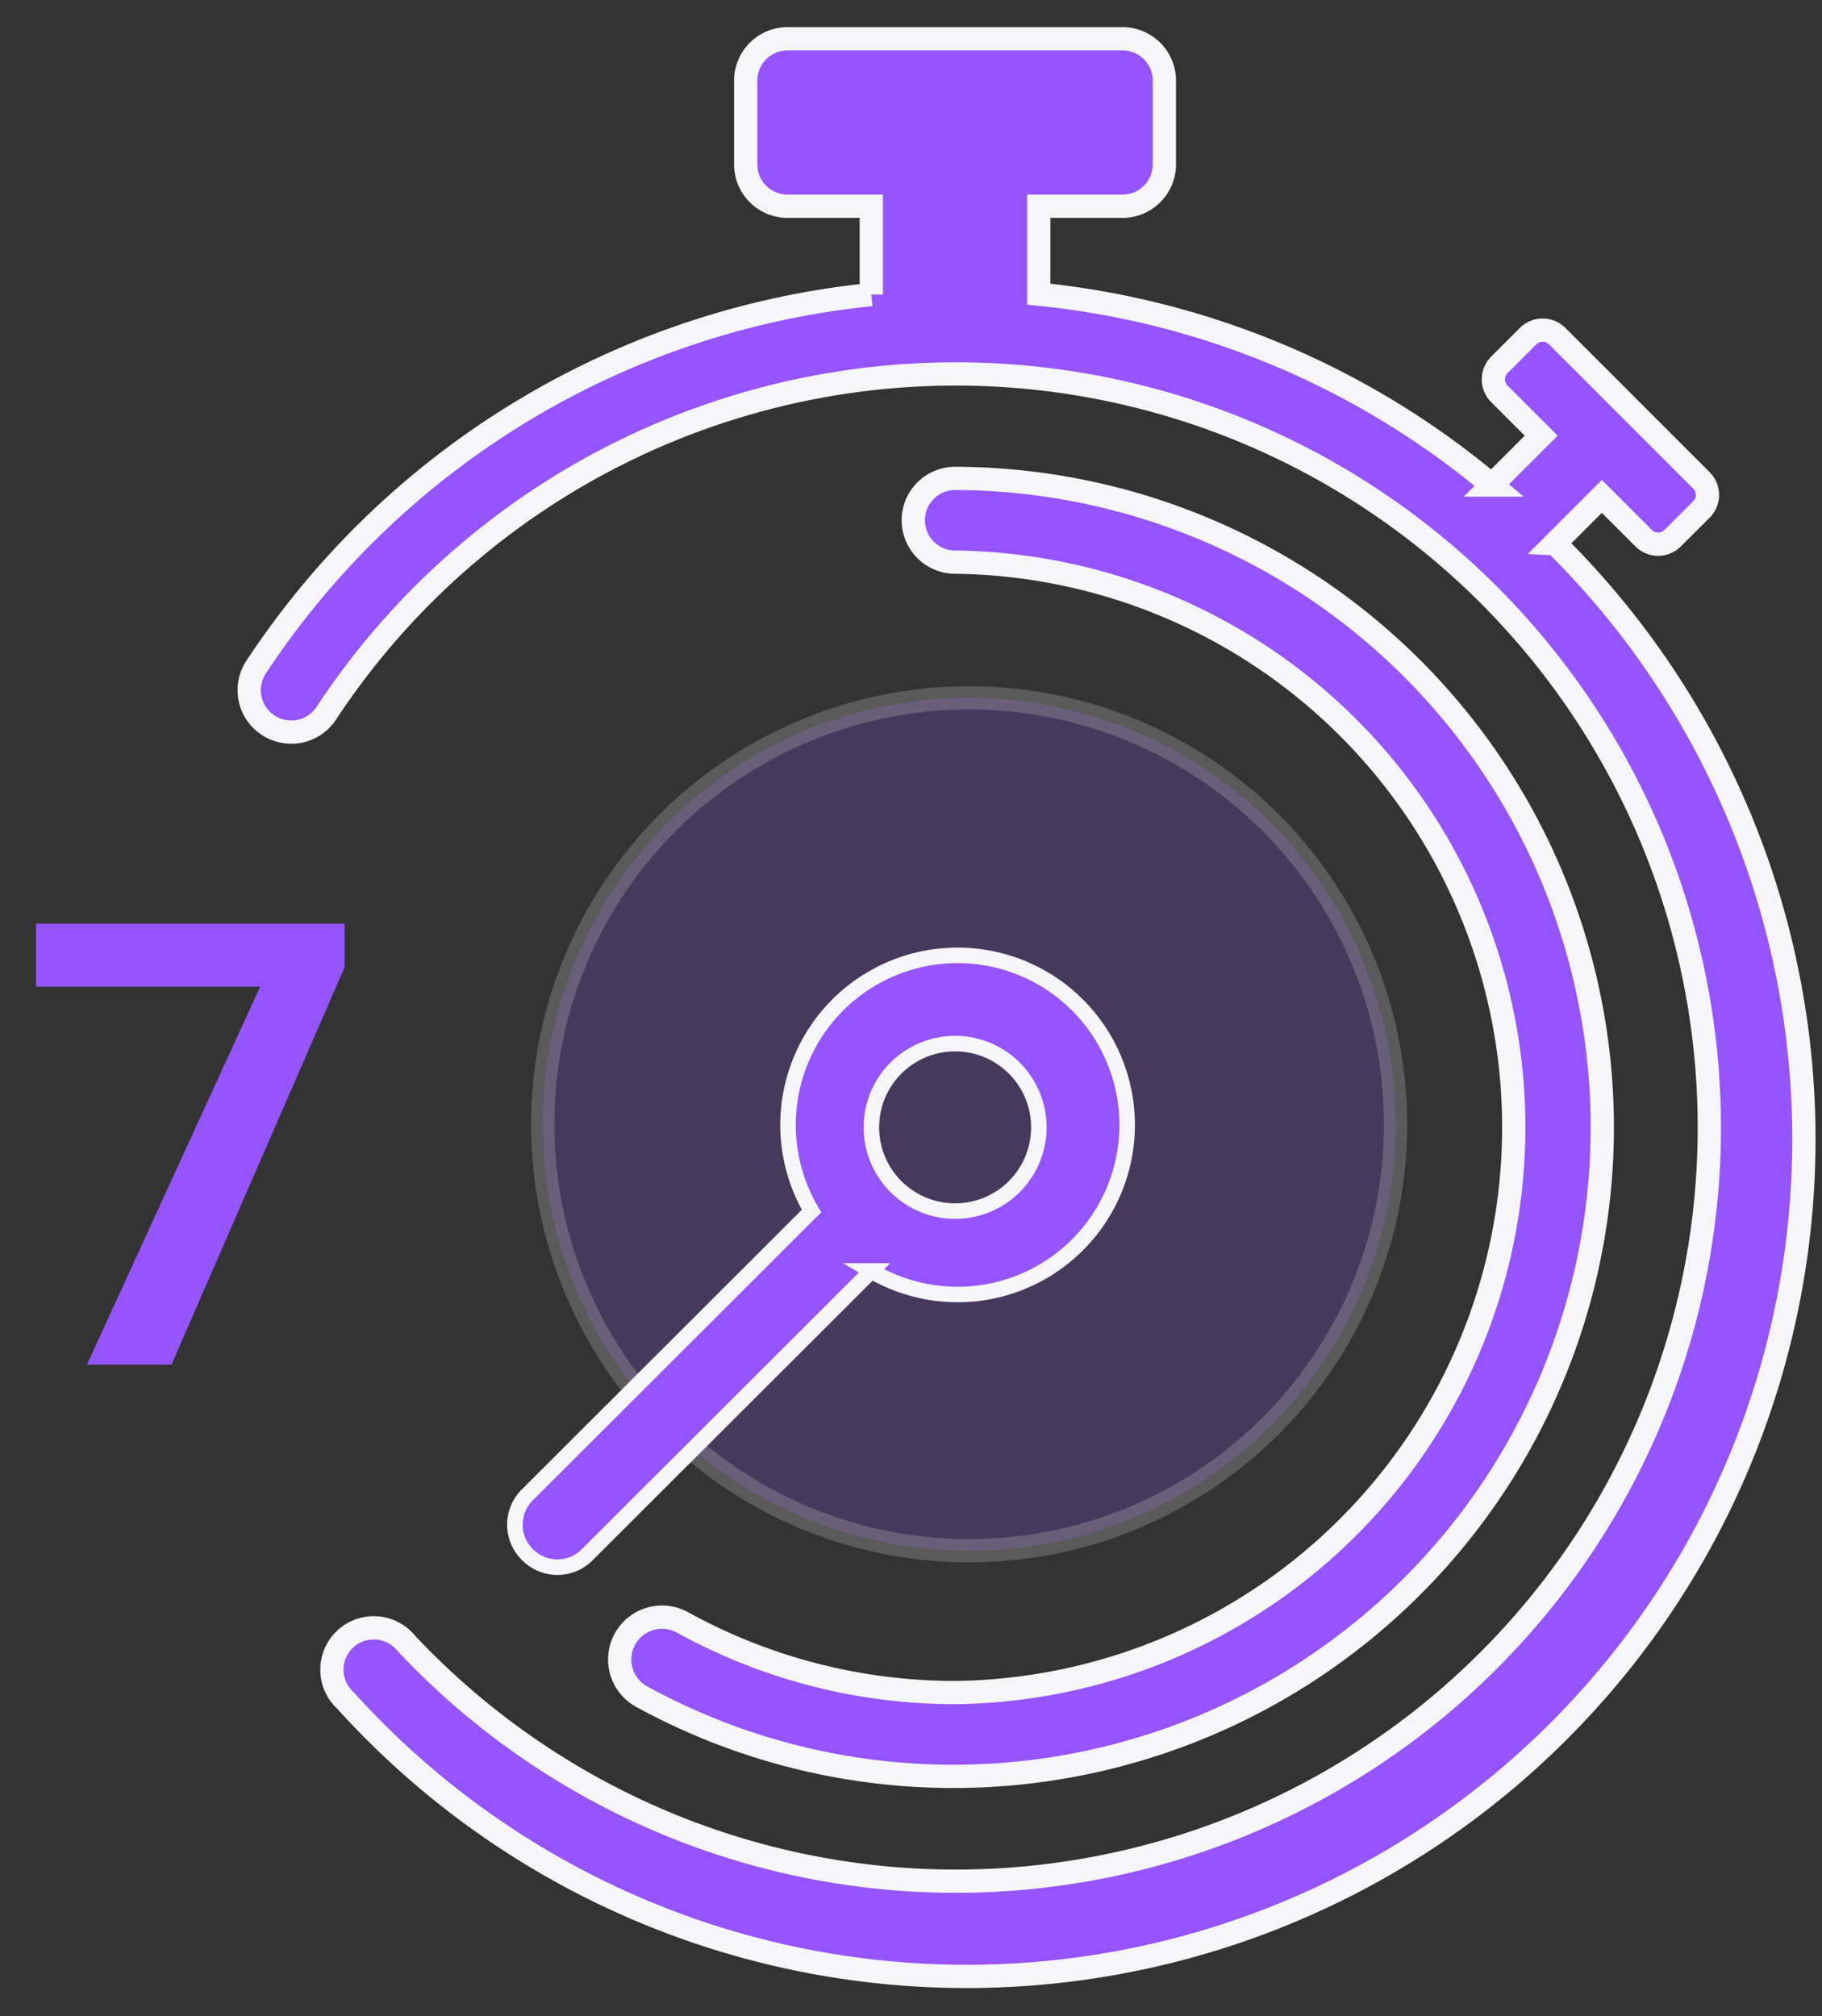
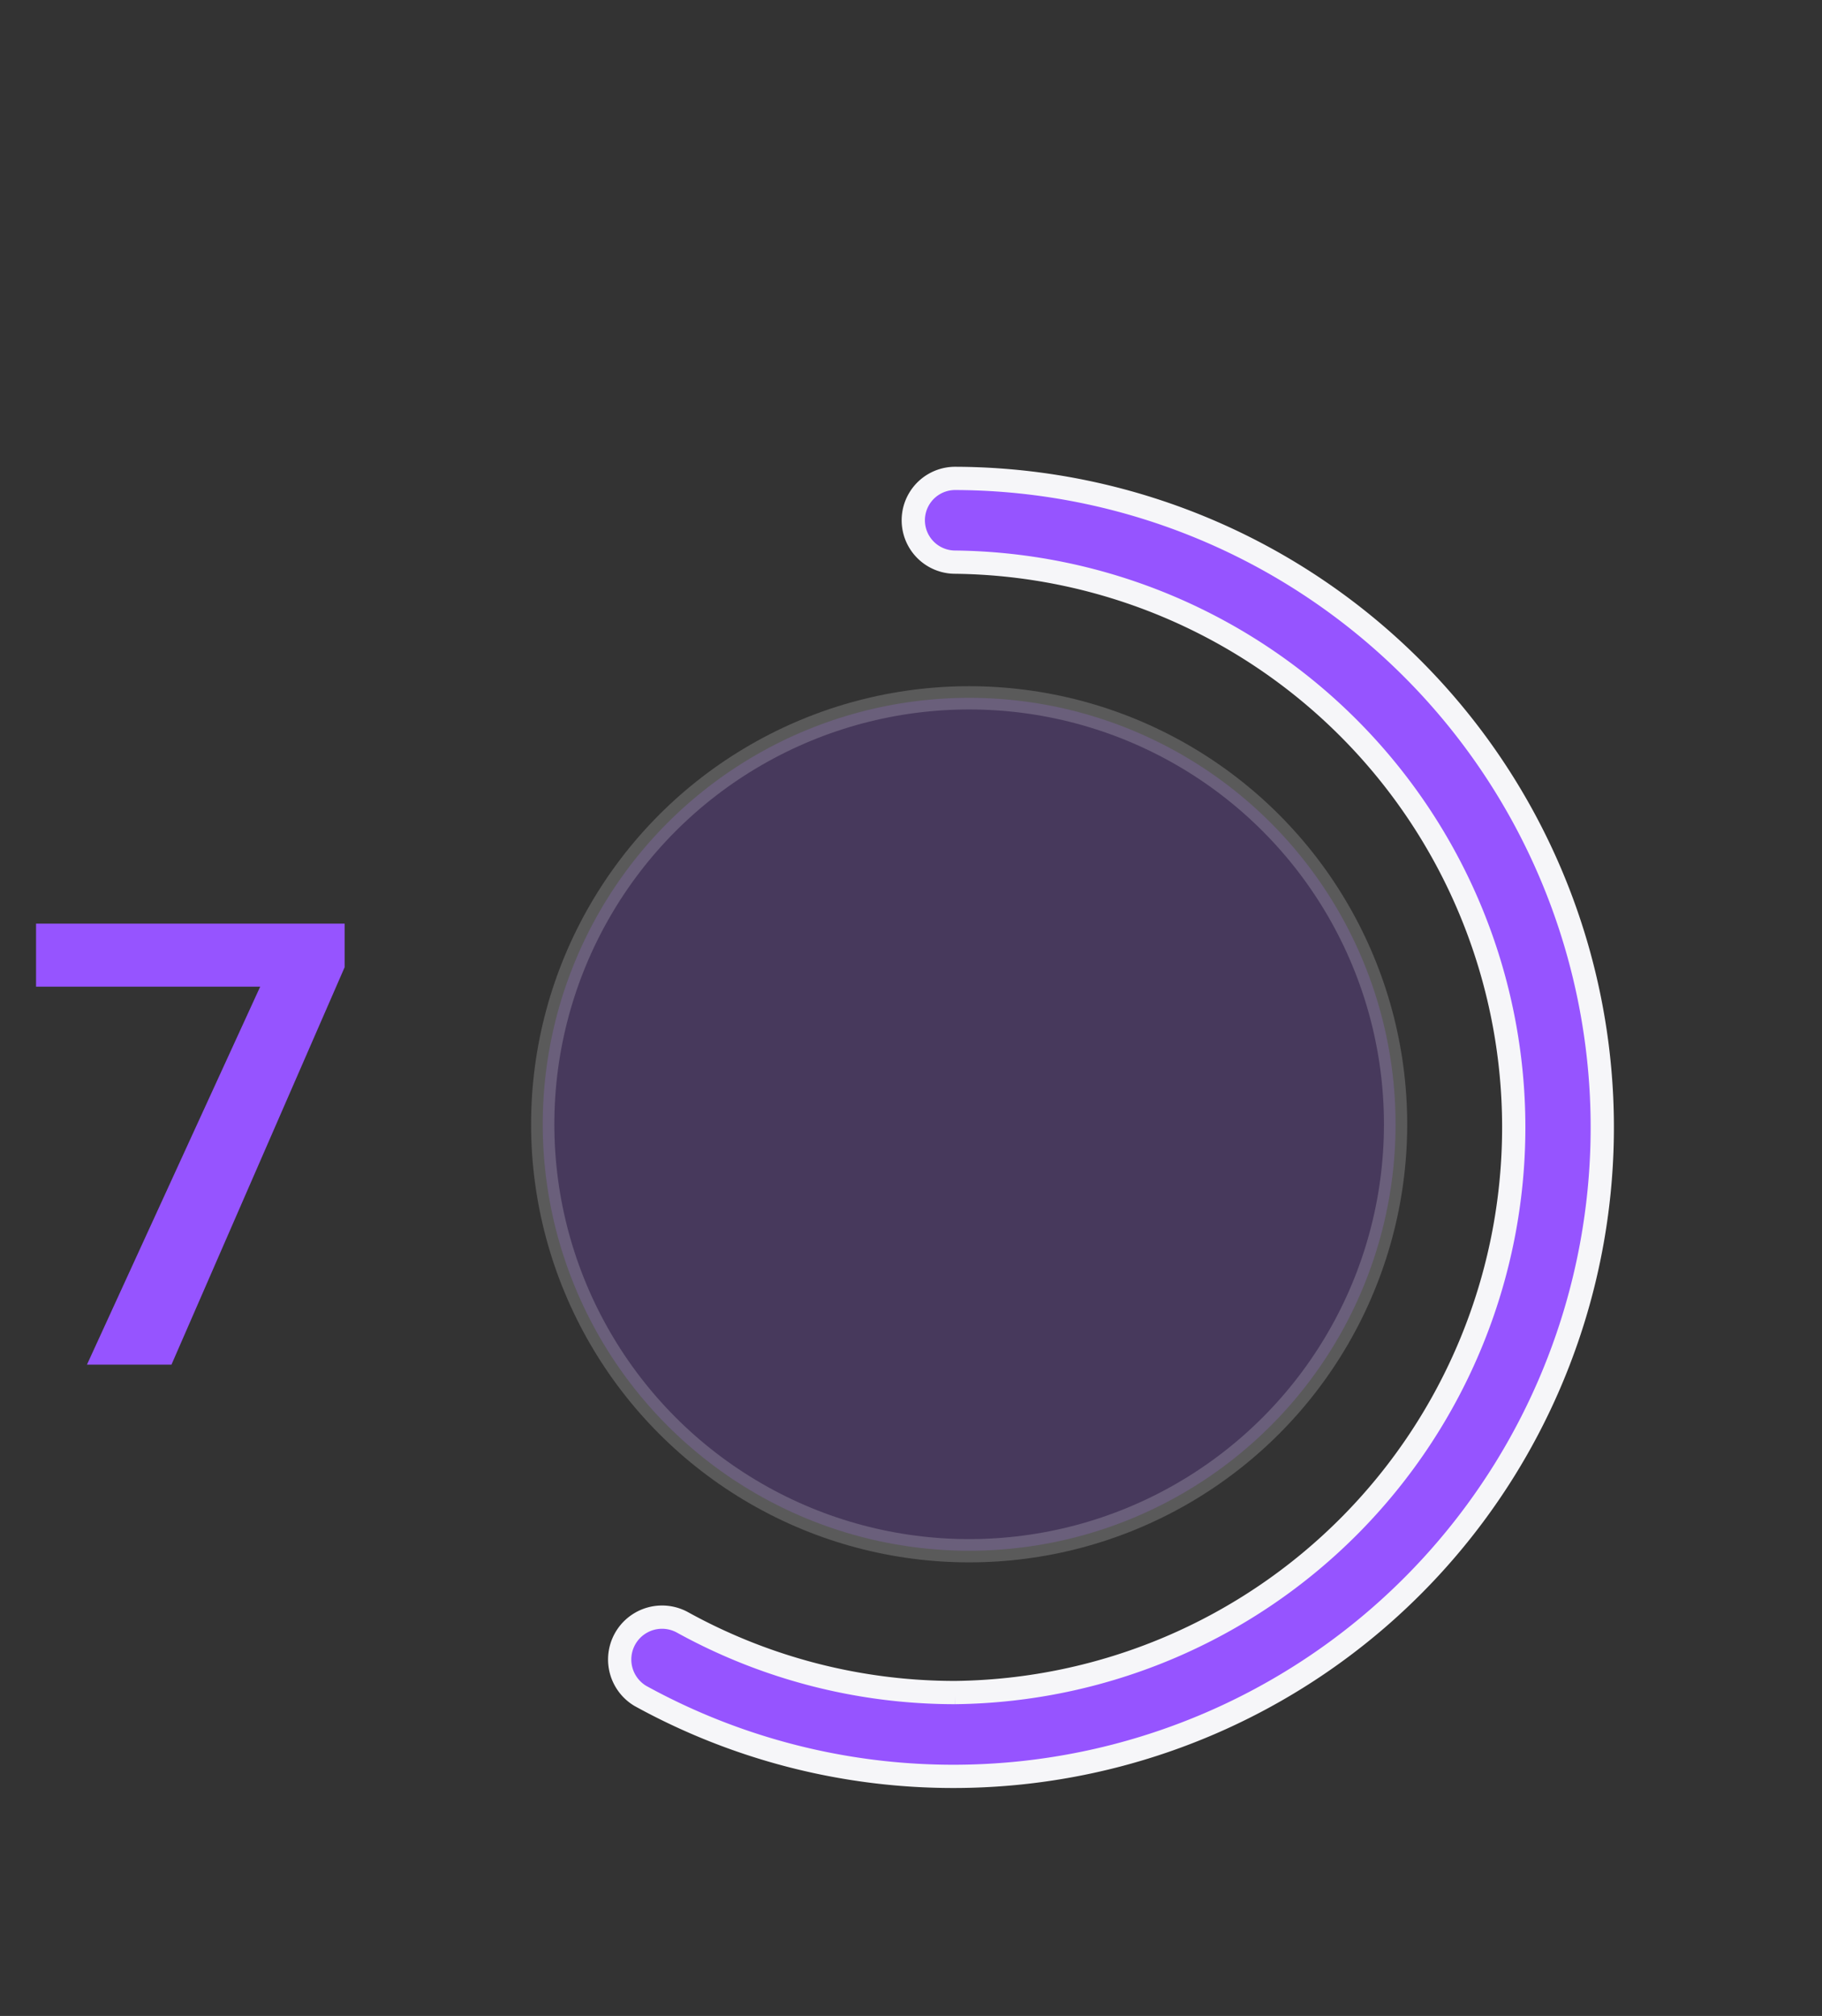
<svg xmlns="http://www.w3.org/2000/svg" width="47" height="52" fill="none" viewBox="0 0 47 52">
  <rect x="0" y="0" width="47" height="52" fill="#333333" stroke="none" />
-   <path fill="#9654FF" stroke="#F6F6F9" stroke-width=".6" d="m40.101 14.024 1.22-1.22 1.08 1.08a.53.53 0 0 0 .745 0l.746-.745a.53.53 0 0 0 0-.745l-3.726-3.726a.53.53 0 0 0-.745 0l-.745.745a.53.53 0 0 0 0 .745l1.08 1.08-1.275 1.274a21.5 21.5 0 0 0-11.685-4.924V5.32h2.16a1.08 1.08 0 0 0 1.08-1.08V2.08A1.08 1.08 0 0 0 28.956 1h-8.64a1.08 1.08 0 0 0-1.08 1.08v2.16a1.08 1.08 0 0 0 1.08 1.08h2.16v2.278A21.6 21.6 0 0 0 6.612 17.2a1.08 1.08 0 0 0 .702 1.665 1.08 1.08 0 0 0 1.123-.498 19.439 19.439 0 1 1 2.041 24.018 1.08 1.08 0 0 0-1.578-.102 1.08 1.08 0 0 0 .012 1.581 21.598 21.598 0 1 0 31.21-29.839z" />
  <circle cx="25" cy="29" r="11" fill="#9654FF" stroke="#F6F6F9" stroke-width=".6" opacity=".2" />
  <path fill="#9654FF" stroke="#F6F6F9" stroke-width=".6" d="M24.64 43.658a14.55 14.55 0 0 1-7.042-1.814 1.093 1.093 0 0 0-1.08 1.9 16.74 16.74 0 1 0 8.121-31.404 1.08 1.08 0 1 0 0 2.16 14.58 14.58 0 0 1 0 29.158Z" />
-   <path fill="#9654FF" stroke="#F6F6F9" stroke-width=".4" d="M13.612 40.105a1.08 1.08 0 0 0 1.533 0l7.333-7.322a4.374 4.374 0 1 0-1.544-1.545l-7.322 7.312a1.08 1.08 0 0 0 0 1.555Zm11.026-13.186a2.16 2.16 0 1 1 0 4.32 2.16 2.16 0 0 1 0-4.32Z" />
  <path fill="#9654FF" d="M8.89 23.824v1.125L4.423 35.2h-2.18l4.469-9.75H.93v-1.625z" />
</svg>